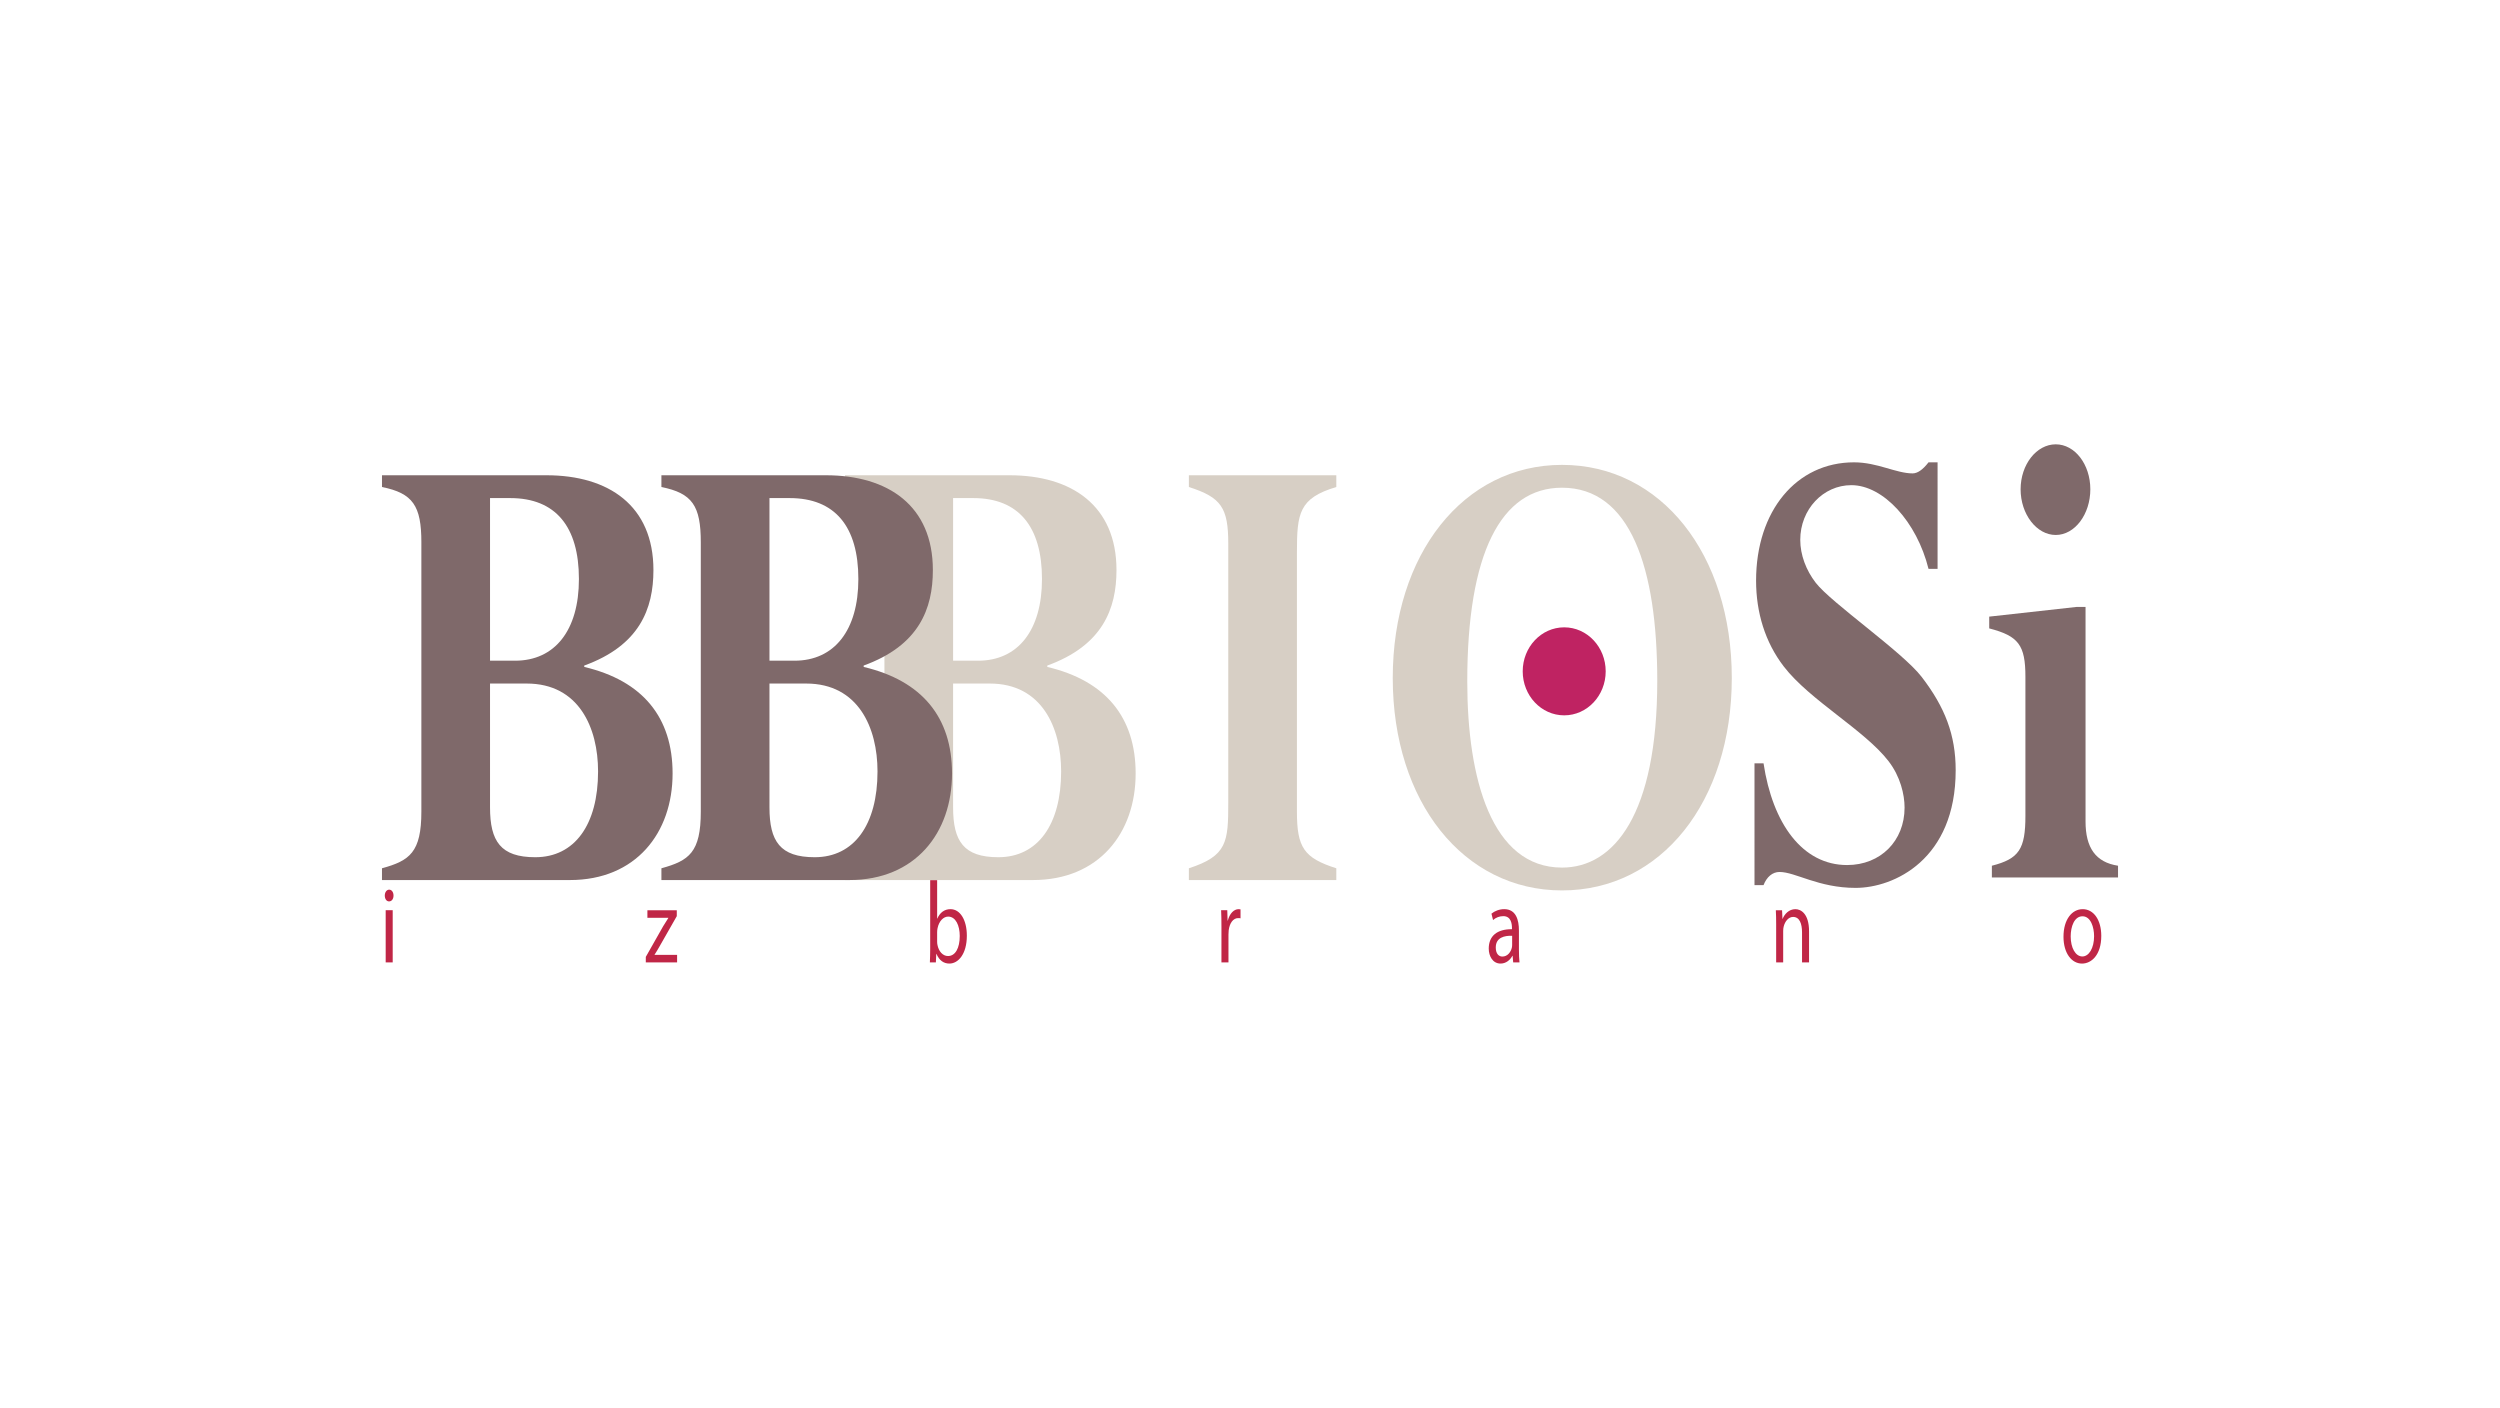
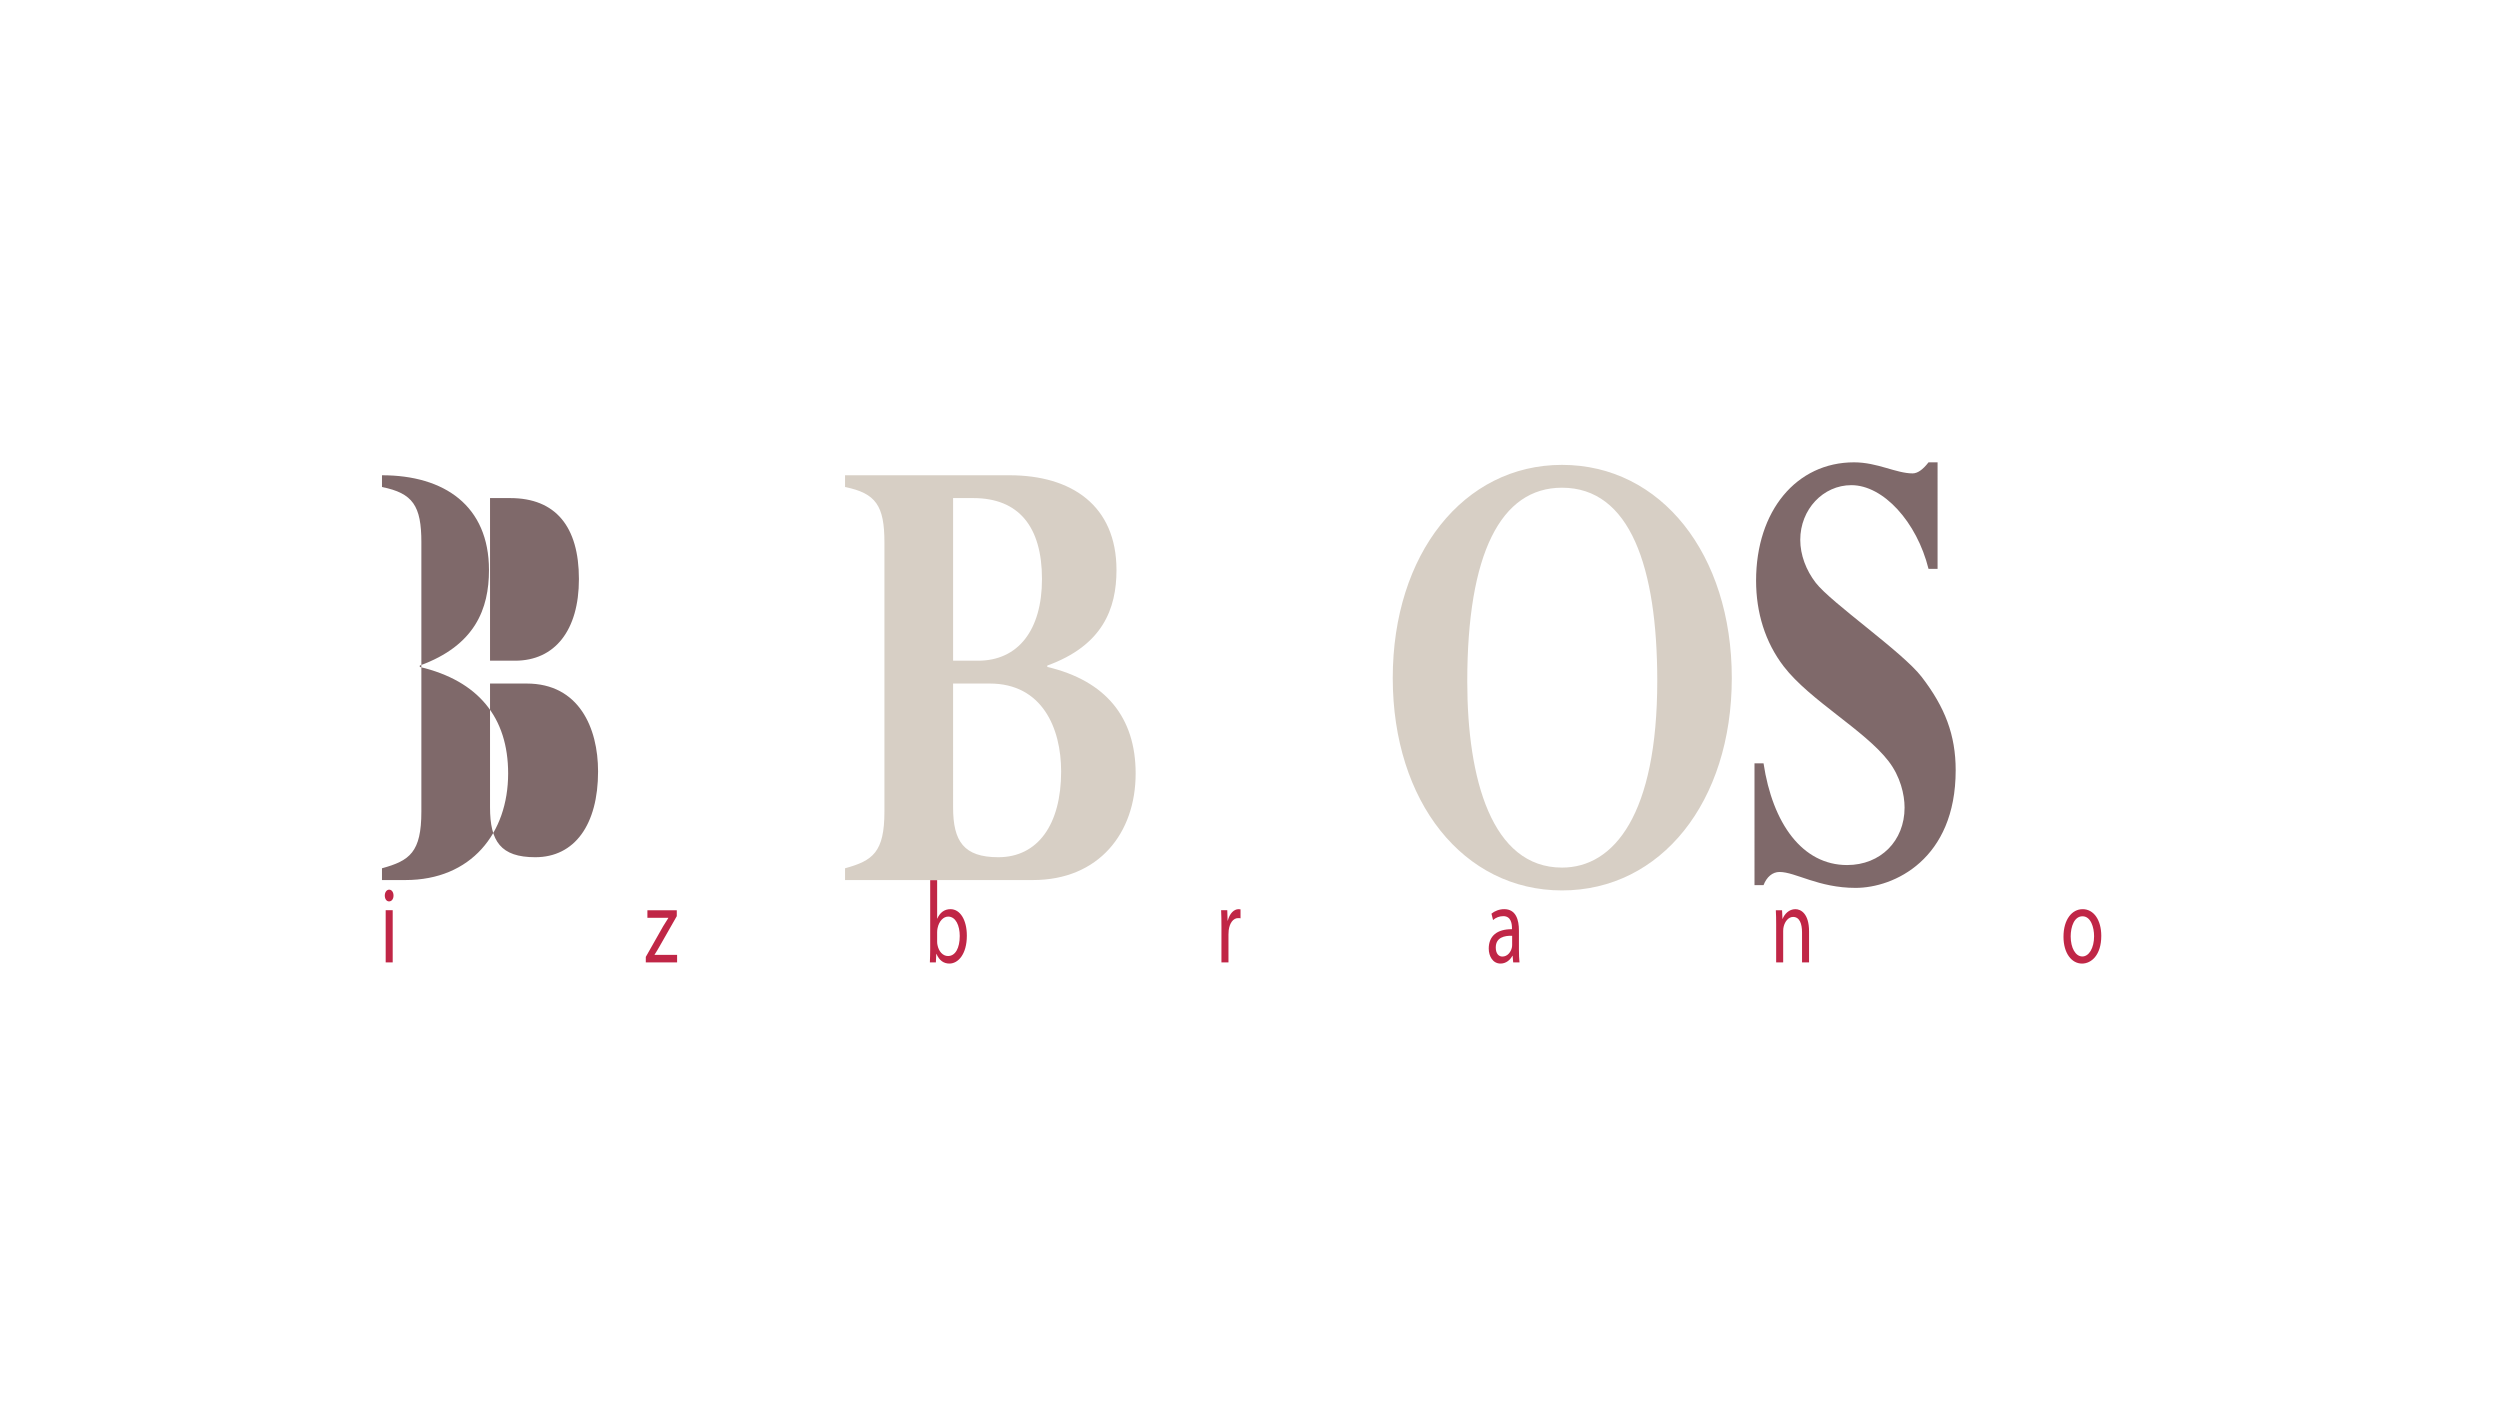
<svg xmlns="http://www.w3.org/2000/svg" xmlns:xlink="http://www.w3.org/1999/xlink" version="1.1" x="0px" y="0px" width="380px" height="214px" viewBox="0.007 -0.005 380 214" enable-background="new 0.007 -0.005 380 214" xml:space="preserve">
  <defs>
</defs>
  <rect fill="none" width="380.013" height="213.987" />
  <g>
    <defs>
      <rect id="SVGID_1_" x="58.068" y="67.532" width="263.876" height="78.926" />
    </defs>
    <clipPath id="SVGID_3_">
      <use xlink:href="#SVGID_1_" overflow="visible" />
    </clipPath>
    <g clip-path="url(#SVGID_3_)">
      <defs>
        <rect id="SVGID_2_" x="58.068" y="67.532" width="263.876" height="78.926" />
      </defs>
      <clipPath id="SVGID_4_">
        <use xlink:href="#SVGID_2_" overflow="visible" />
      </clipPath>
      <path clip-path="url(#SVGID_4_)" fill="#C02646" d="M59.821,136.124c0,0.491-0.255,0.884-0.681,0.884    c-0.389,0-0.644-0.393-0.644-0.884c0-0.49,0.269-0.9,0.668-0.9C59.555,135.224,59.821,135.616,59.821,136.124 M58.631,138.35    h1.067v7.928h-1.067V138.35z" />
      <path clip-path="url(#SVGID_4_)" fill="#C02646" d="M98.169,145.442l2.646-4.668c0.269-0.442,0.511-0.818,0.778-1.244v-0.033    h-3.181v-1.146h4.467v0.9l-2.623,4.602c-0.255,0.442-0.485,0.853-0.752,1.245v0.034h3.423v1.146h-4.758V145.442z" />
      <path clip-path="url(#SVGID_4_)" fill="#C02646" d="M141.396,133.772h1.057v5.855h0.023c0.377-0.883,1.057-1.441,2.003-1.441    c1.47,0,2.489,1.639,2.489,4.031c0,2.831-1.335,4.24-2.646,4.24c-0.851,0-1.529-0.442-1.979-1.476h-0.024l-0.061,1.295h-0.91    c0.024-0.54,0.048-1.344,0.048-2.047V133.772z M142.452,143.101c0,0.181,0.012,0.361,0.049,0.524    c0.193,0.999,0.824,1.687,1.602,1.687c1.13,0,1.785-1.229,1.785-3.046c0-1.59-0.606-2.949-1.761-2.949    c-0.717,0-1.396,0.688-1.614,1.77c-0.037,0.181-0.061,0.376-0.061,0.606V143.101z" />
      <path clip-path="url(#SVGID_4_)" fill="#C02646" d="M185.666,140.823c0-0.933-0.012-1.735-0.049-2.473h0.935l0.049,1.572h0.037    c0.267-1.064,0.921-1.735,1.639-1.735c0.109,0,0.194,0.017,0.291,0.032v1.359c-0.109-0.032-0.218-0.032-0.365-0.032    c-0.752,0-1.286,0.752-1.432,1.834c-0.024,0.196-0.036,0.442-0.036,0.671v4.226h-1.068V140.823z" />
      <path clip-path="url(#SVGID_4_)" fill="#C02646" d="M230.885,144.378c0,0.689,0.024,1.36,0.085,1.899h-0.959l-0.085-0.999h-0.038    c-0.327,0.623-0.959,1.18-1.796,1.18c-1.189,0-1.796-1.13-1.796-2.277c0-1.916,1.262-2.963,3.531-2.947v-0.163    c0-0.64-0.132-1.835-1.334-1.819c-0.559,0-1.13,0.213-1.542,0.591l-0.243-0.967c0.485-0.41,1.203-0.688,1.942-0.688    c1.796,0,2.234,1.654,2.234,3.227V144.378z M229.853,142.232c-1.165-0.032-2.489,0.246-2.489,1.786    c0,0.948,0.462,1.374,0.997,1.374c0.776,0,1.273-0.655,1.443-1.326c0.037-0.163,0.049-0.327,0.049-0.457V142.232z" />
      <path clip-path="url(#SVGID_4_)" fill="#C02646" d="M269.983,140.497c0-0.836-0.012-1.49-0.049-2.146h0.947l0.061,1.311h0.023    c0.291-0.736,0.971-1.474,1.943-1.474c0.812,0,2.075,0.653,2.075,3.374v4.716h-1.067v-4.569c0-1.277-0.353-2.342-1.36-2.342    c-0.69,0-1.238,0.671-1.431,1.475c-0.049,0.181-0.074,0.425-0.074,0.672v4.765h-1.068V140.497z" />
      <path clip-path="url(#SVGID_4_)" fill="#C02646" d="M319.401,142.248c0,2.933-1.52,4.211-2.927,4.211    c-1.577,0-2.816-1.572-2.816-4.079c0-2.638,1.3-4.191,2.915-4.191C318.26,138.188,319.401,139.841,319.401,142.248     M314.752,142.331c0,1.736,0.728,3.047,1.771,3.047c1.019,0,1.785-1.295,1.785-3.079c0-1.345-0.497-3.029-1.761-3.029    C315.298,139.27,314.752,140.841,314.752,142.331" />
      <path clip-path="url(#SVGID_4_)" fill="#D7CFC5" d="M134.44,82.436c0-5.573-1.295-7.467-5.986-8.414v-1.787h24.997    c9.466,0,16.262,4.628,16.262,14.408c0,5.89-2.104,11.466-10.516,14.516v0.21c8.898,2.104,13.429,7.678,13.429,16.197    c0,9.045-5.582,16.197-15.613,16.197h-28.559v-1.789c4.207-1.156,5.986-2.418,5.986-8.624V82.436z M148.68,100.421    c6.066,0,9.708-4.628,9.708-12.411c0-7.993-3.561-12.306-10.437-12.306h-3.074v24.717H148.68z M144.877,122.719    c0,5.153,1.618,7.573,6.877,7.573c5.987,0,9.546-4.943,9.546-13.042c0-6.626-2.912-13.357-10.84-13.357h-5.583V122.719z" />
-       <path clip-path="url(#SVGID_4_)" fill="#D7CFC5" d="M197.14,123.351c0,5.469,1.053,7.047,5.987,8.624v1.788h-22.411v-1.788    c5.827-1.893,5.988-3.996,5.988-9.991V82.646c0-5.471-1.053-7.048-5.988-8.624v-1.79h22.411v1.79    c-5.663,1.683-5.987,3.995-5.987,9.887V123.351z" />
      <path clip-path="url(#SVGID_4_)" fill="#D7CFC5" d="M237.431,135.34c-14.967,0-25.726-13.462-25.726-32.288    c0-18.828,10.759-32.396,25.726-32.396c15.047,0,25.809,13.567,25.809,32.396C263.239,121.878,252.478,135.34,237.431,135.34     M237.431,74.127c-9.302,0-14.4,9.992-14.4,29.45c0,14.829,3.722,28.292,14.4,28.292c7.929,0,14.48-8.099,14.48-28.396    C251.911,86.223,247.787,74.127,237.431,74.127" />
-       <path clip-path="url(#SVGID_4_)" fill="#7F696A" d="M64.056,82.436c0-5.573-1.295-7.467-5.987-8.414v-1.787h24.997    c9.466,0,16.262,4.628,16.262,14.408c0,5.89-2.104,11.466-10.517,14.516v0.21c8.899,2.104,13.43,7.678,13.43,16.197    c0,9.045-5.583,16.197-15.613,16.197H58.068v-1.789c4.207-1.156,5.987-2.418,5.987-8.624V82.436z M78.294,100.421    c6.066,0,9.709-4.628,9.709-12.411c0-7.993-3.562-12.306-10.438-12.306h-3.074v24.717H78.294z M74.491,122.719    c0,5.153,1.619,7.573,6.877,7.573c5.987,0,9.546-4.943,9.546-13.042c0-6.626-2.911-13.357-10.84-13.357h-5.583V122.719z" />
-       <path clip-path="url(#SVGID_4_)" fill="#7F696A" d="M106.529,82.436c0-5.573-1.295-7.467-5.987-8.414v-1.787h24.998    c9.466,0,16.262,4.628,16.262,14.408c0,5.89-2.104,11.466-10.518,14.516v0.21c8.9,2.104,13.431,7.678,13.431,16.197    c0,9.045-5.583,16.197-15.613,16.197h-28.56v-1.789c4.207-1.156,5.987-2.418,5.987-8.624V82.436z M120.769,100.421    c6.066,0,9.708-4.628,9.708-12.411c0-7.993-3.561-12.306-10.437-12.306h-3.074v24.717H120.769z M116.966,122.719    c0,5.153,1.618,7.573,6.877,7.573c5.986,0,9.546-4.943,9.546-13.042c0-6.626-2.912-13.357-10.84-13.357h-5.583V122.719z" />
-       <path clip-path="url(#SVGID_4_)" fill="#BF2362" d="M237.766,108.727c3.484,0,6.306-2.995,6.306-6.688    c0-3.695-2.821-6.689-6.306-6.689s-6.307,2.994-6.307,6.689C231.459,105.731,234.281,108.727,237.766,108.727" />
+       <path clip-path="url(#SVGID_4_)" fill="#7F696A" d="M64.056,82.436c0-5.573-1.295-7.467-5.987-8.414v-1.787c9.466,0,16.262,4.628,16.262,14.408c0,5.89-2.104,11.466-10.517,14.516v0.21c8.899,2.104,13.43,7.678,13.43,16.197    c0,9.045-5.583,16.197-15.613,16.197H58.068v-1.789c4.207-1.156,5.987-2.418,5.987-8.624V82.436z M78.294,100.421    c6.066,0,9.709-4.628,9.709-12.411c0-7.993-3.562-12.306-10.438-12.306h-3.074v24.717H78.294z M74.491,122.719    c0,5.153,1.619,7.573,6.877,7.573c5.987,0,9.546-4.943,9.546-13.042c0-6.626-2.911-13.357-10.84-13.357h-5.583V122.719z" />
      <path clip-path="url(#SVGID_4_)" fill="#7F696A" d="M294.518,86.465h-1.375c-1.78-7.153-6.876-12.726-11.731-12.726    c-4.286,0-7.766,3.681-7.766,8.309c0,2.313,0.891,4.627,2.347,6.521c2.347,3.05,13.187,10.518,16.099,14.304    c3.56,4.63,5.178,8.837,5.178,14.2c0,13.568-9.385,17.88-15.209,17.88c-5.663,0-9.143-2.419-11.568-2.419    c-1.054,0-1.942,0.736-2.428,1.998h-1.375V116.02h1.375c1.374,9.151,5.906,15.462,12.702,15.462c5.096,0,8.735-3.682,8.735-8.729    c0-1.998-0.646-4.734-2.427-7.047c-3.641-4.734-11.972-9.257-15.937-14.41c-2.831-3.681-4.207-8.204-4.207-13.042    c0-10.624,6.149-17.986,14.886-17.986c1.779,0,3.399,0.421,4.855,0.842s2.829,0.841,4.045,0.841c0.728,0,1.535-0.525,2.426-1.683    h1.375V86.465z" />
-       <path clip-path="url(#SVGID_4_)" fill="#7F696A" d="M317.009,124.855c0,3.997,1.538,6.205,4.938,6.73v1.788h-19.175v-1.788    c4.125-1.051,5.098-2.524,5.098-7.571v-21.143c0-4.838-1.053-6.205-5.502-7.361v-1.789l13.268-1.472h1.374V124.855z     M312.48,67.532c2.911,0,5.257,3.051,5.257,6.836c0,3.787-2.346,6.943-5.257,6.943c-2.913,0-5.34-3.156-5.34-6.943    C307.141,70.583,309.567,67.532,312.48,67.532" />
    </g>
  </g>
</svg>